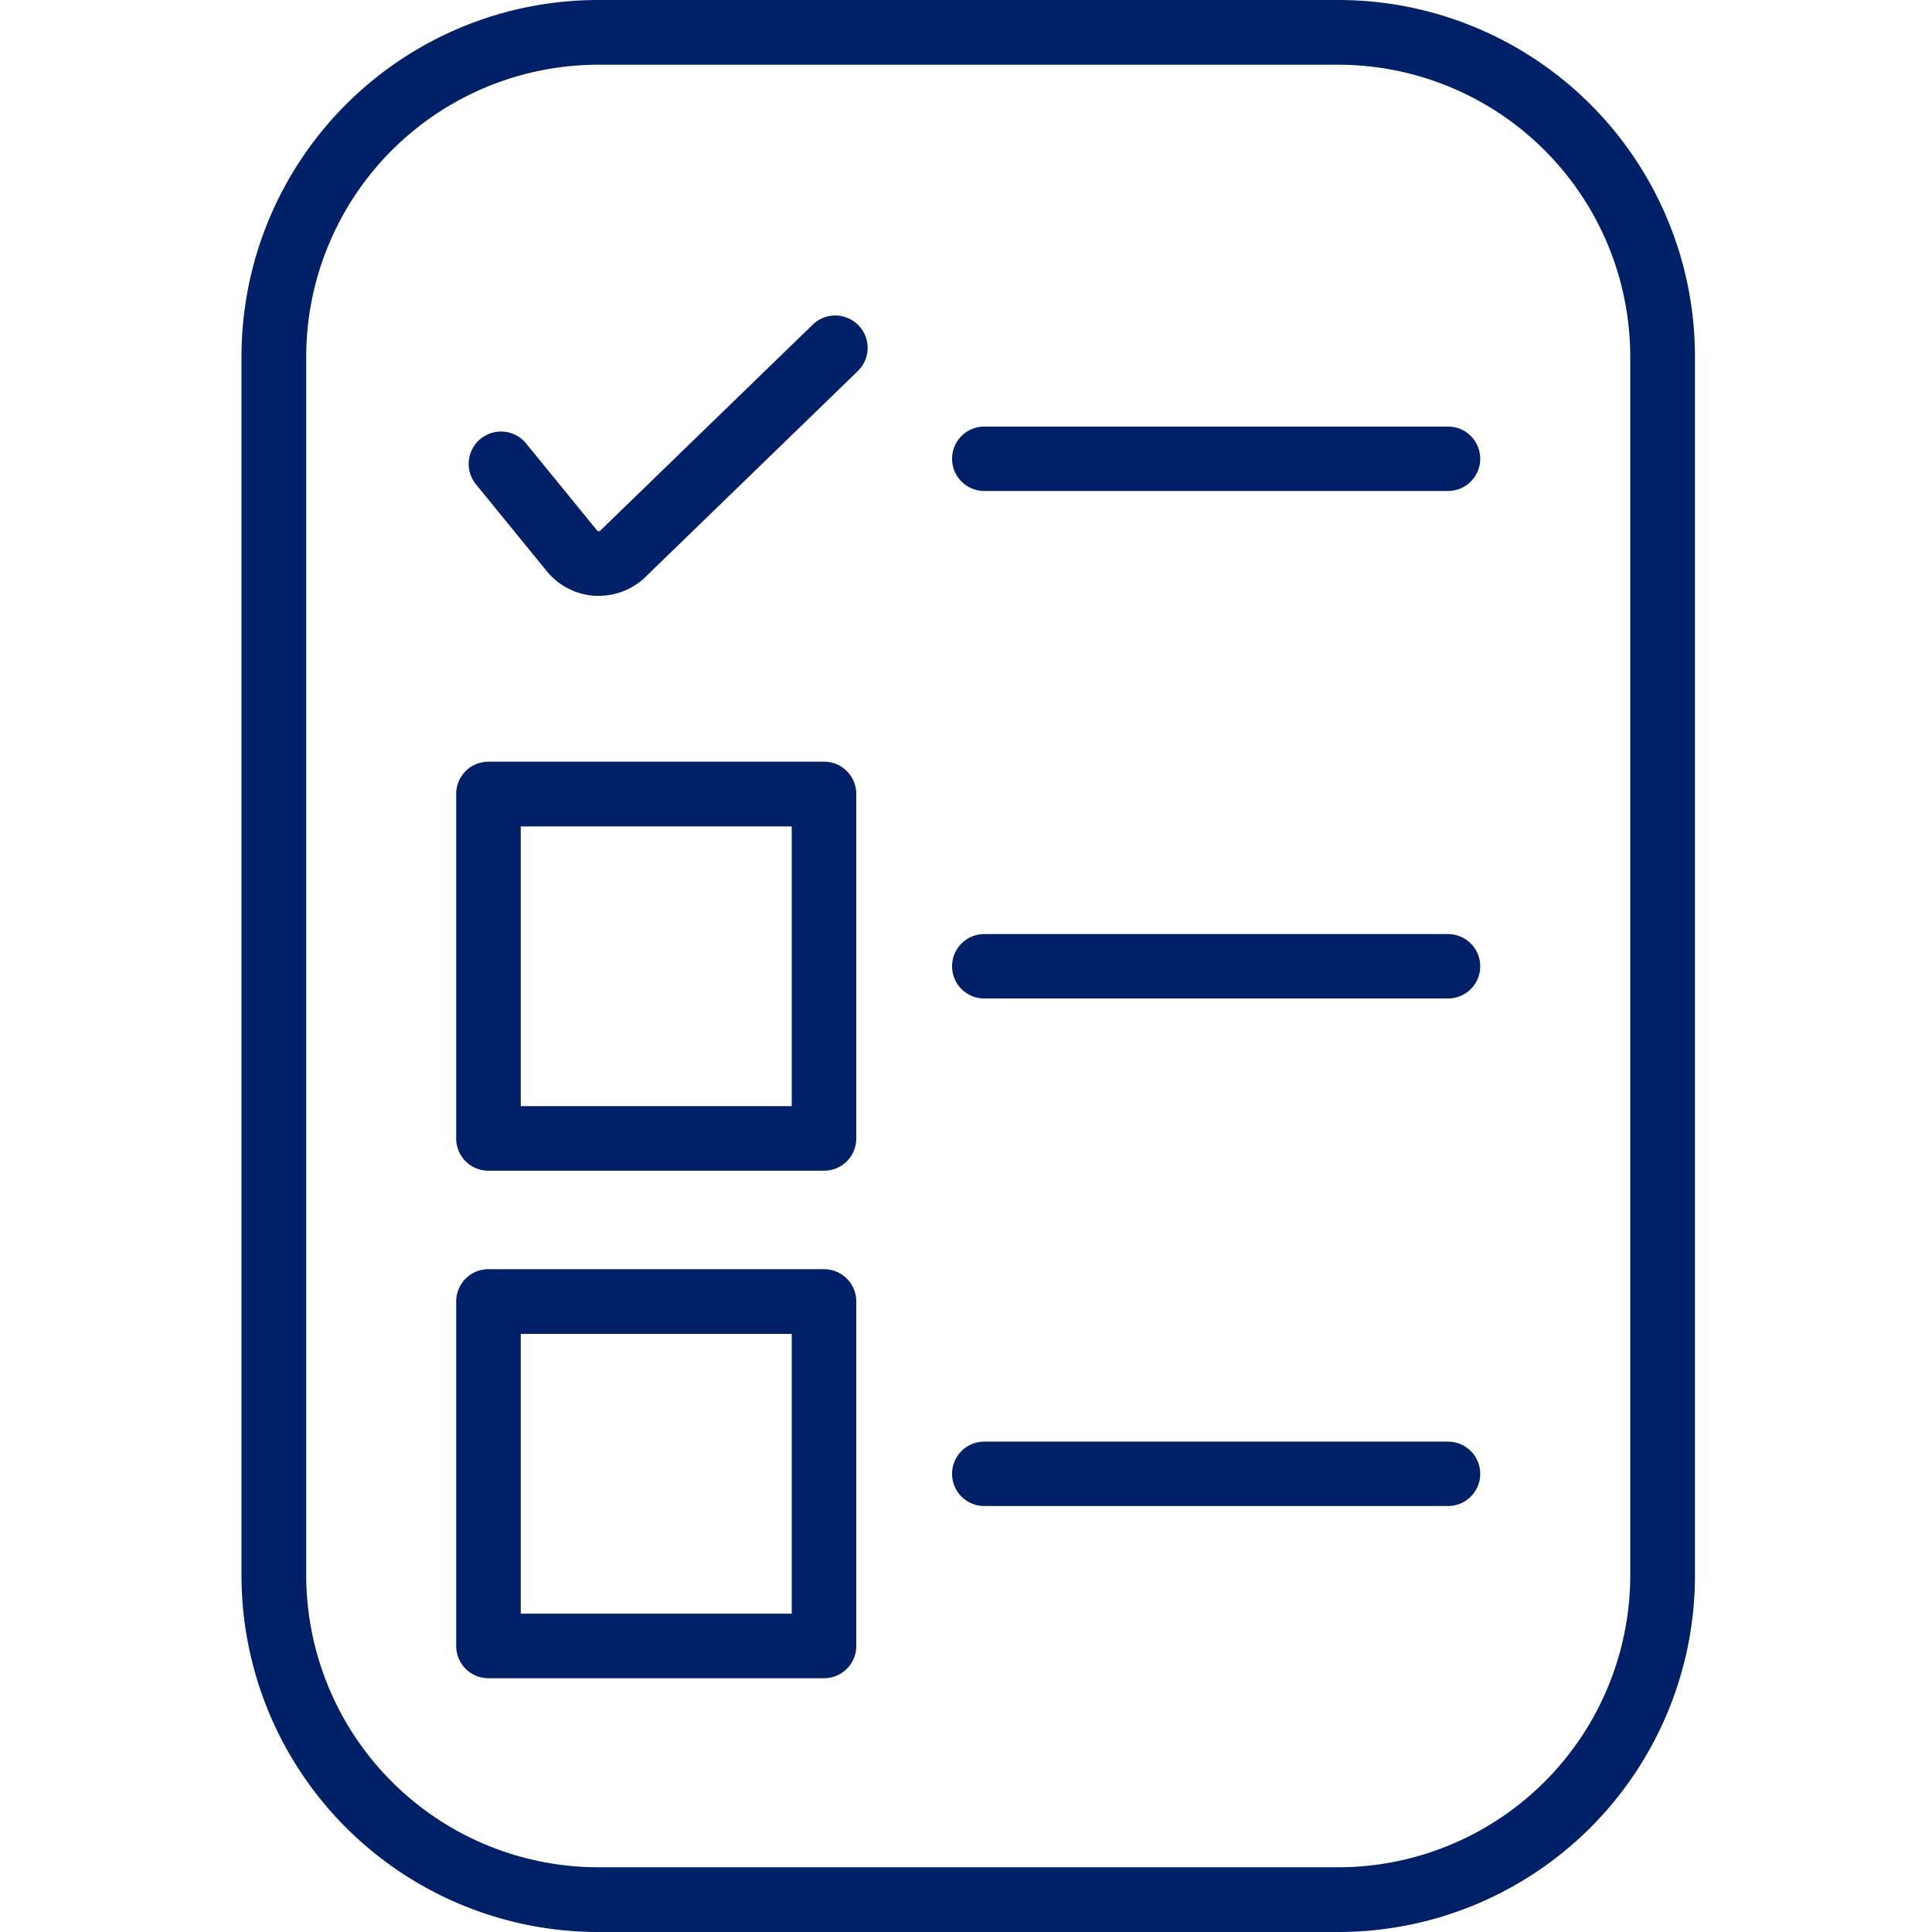
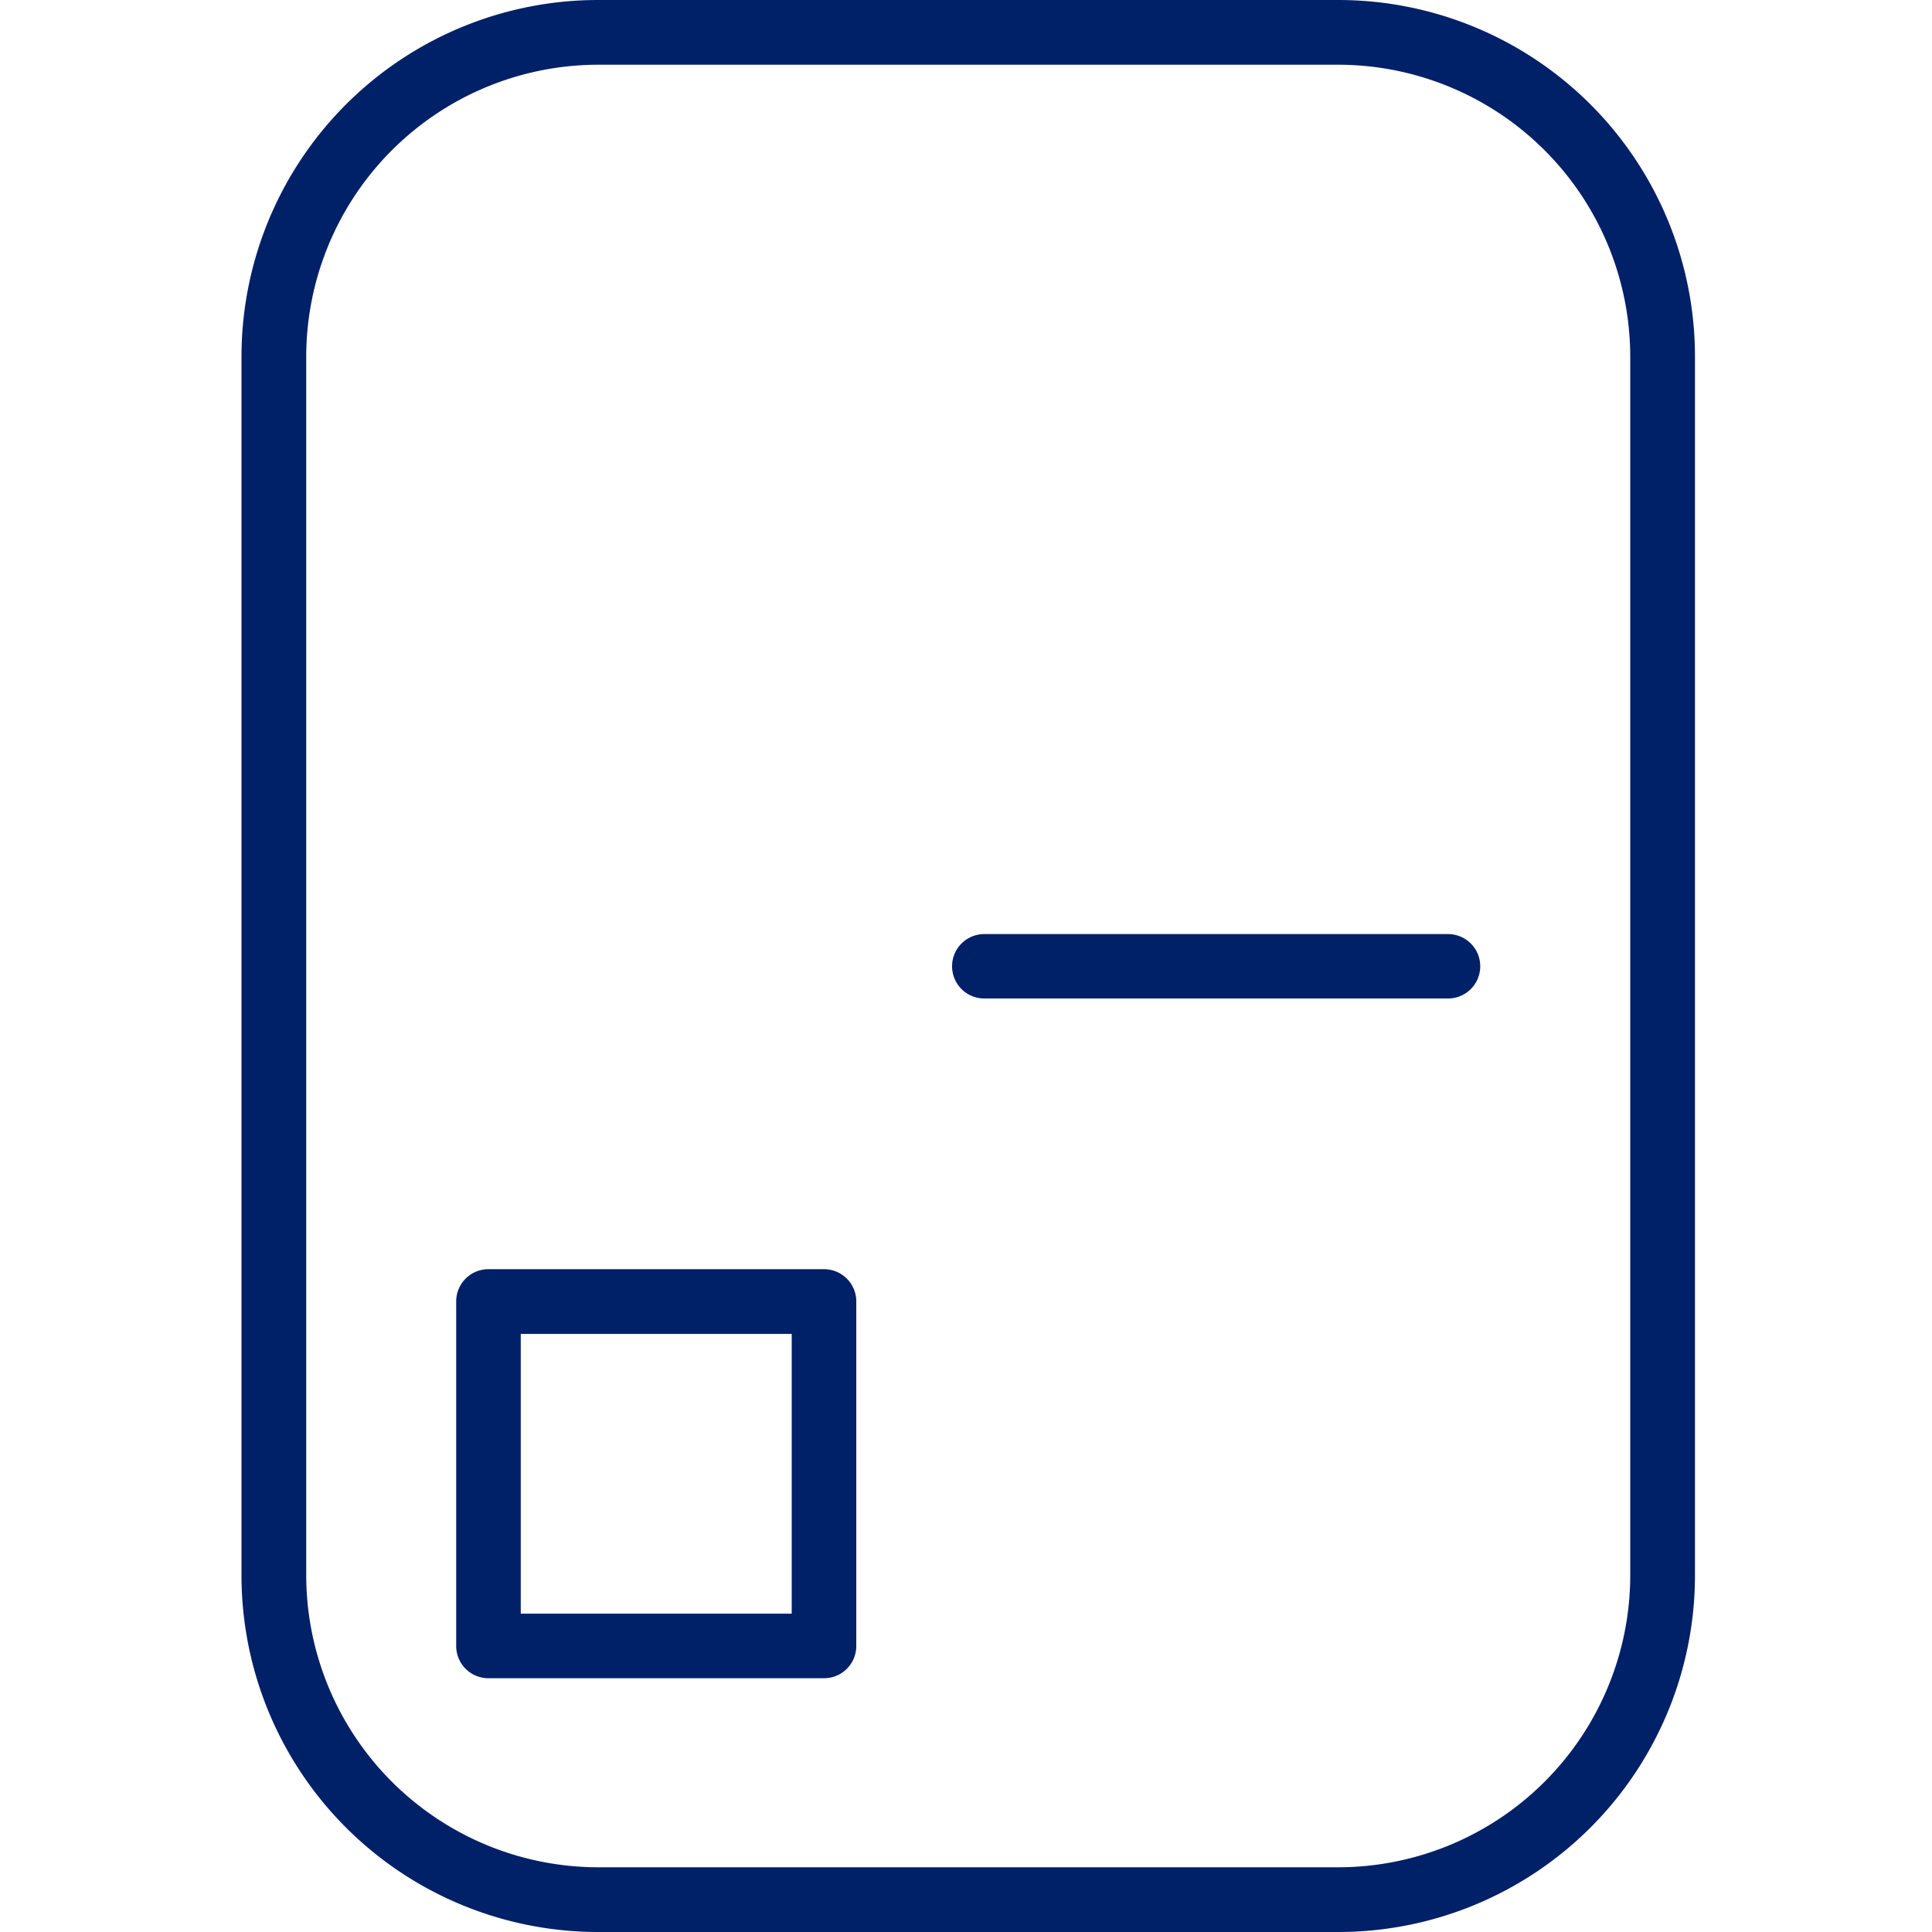
<svg xmlns="http://www.w3.org/2000/svg" width="48" height="48" viewBox="0 0 48 48">
  <g transform="translate(202 -526)">
    <g transform="translate(-227.92 503.33)">
      <path d="M7.611-1.25H26a8.861,8.861,0,0,1,8.861,8.861V37.889A8.861,8.861,0,0,1,26,46.75H7.611A8.861,8.861,0,0,1-1.25,37.889V7.611A8.861,8.861,0,0,1,7.611-1.25ZM26,45.142a7.261,7.261,0,0,0,7.253-7.253V7.611A7.261,7.261,0,0,0,26,.358H7.611A7.261,7.261,0,0,0,.358,7.611V37.889a7.261,7.261,0,0,0,7.253,7.253Z" transform="translate(33.17 23.92)" fill="#002068" />
-       <path d="M11.076.358H-.446a.8.8,0,0,1-.8-.8.8.8,0,0,1,.8-.8H11.076a.8.8,0,0,1,.8.8A.8.8,0,0,1,11.076.358Z" transform="translate(50.82 34.51)" fill="#002068" />
-       <path d="M11.076.358H-.446a.8.8,0,0,1-.8-.8.8.8,0,0,1,.8-.8H11.076a.8.8,0,0,1,.8.8A.8.8,0,0,1,11.076.358Z" transform="translate(50.82 47.119)" fill="#002068" />
-       <path d="M11.076.358H-.446a.8.8,0,0,1-.8-.8.8.8,0,0,1,.8-.8H11.076a.8.8,0,0,1,.8.8A.8.8,0,0,1,11.076.358Z" transform="translate(50.82 59.729)" fill="#002068" />
-       <path d="M-.446-1.25h8.34a.8.8,0,0,1,.8.8V8.112a.8.8,0,0,1-.8.8H-.446a.8.8,0,0,1-.8-.8V-.446A.8.8,0,0,1-.446-1.25ZM7.09.358H.358V7.308H7.09Z" transform="translate(38.5 42.844)" fill="#002068" />
+       <path d="M11.076.358H-.446a.8.8,0,0,1-.8-.8.8.8,0,0,1,.8-.8H11.076a.8.8,0,0,1,.8.8A.8.8,0,0,1,11.076.358" transform="translate(50.82 47.119)" fill="#002068" />
      <path d="M-.446-1.25h8.34a.8.8,0,0,1,.8.8V8.112a.8.8,0,0,1-.8.8H-.446a.8.8,0,0,1-.8-.8V-.446A.8.8,0,0,1-.446-1.25ZM7.09.358H.358V7.308H7.09Z" transform="translate(38.5 55.453)" fill="#002068" />
-       <path d="M43.931,41.821l-.089,0a1.67,1.67,0,0,1-1.2-.608l-1.763-2.162a.8.8,0,0,1,1.246-1.016l1.762,2.16a.054.054,0,0,0,.041.021.05.05,0,0,0,.04-.015l0,0,5.279-5.118a.8.8,0,1,1,1.119,1.154l-5.277,5.117A1.665,1.665,0,0,1,43.931,41.821Z" transform="translate(-3.134 -4.348)" fill="#002068" />
    </g>
-     <rect width="48" height="48" transform="translate(-202 526)" fill="none" />
  </g>
</svg>